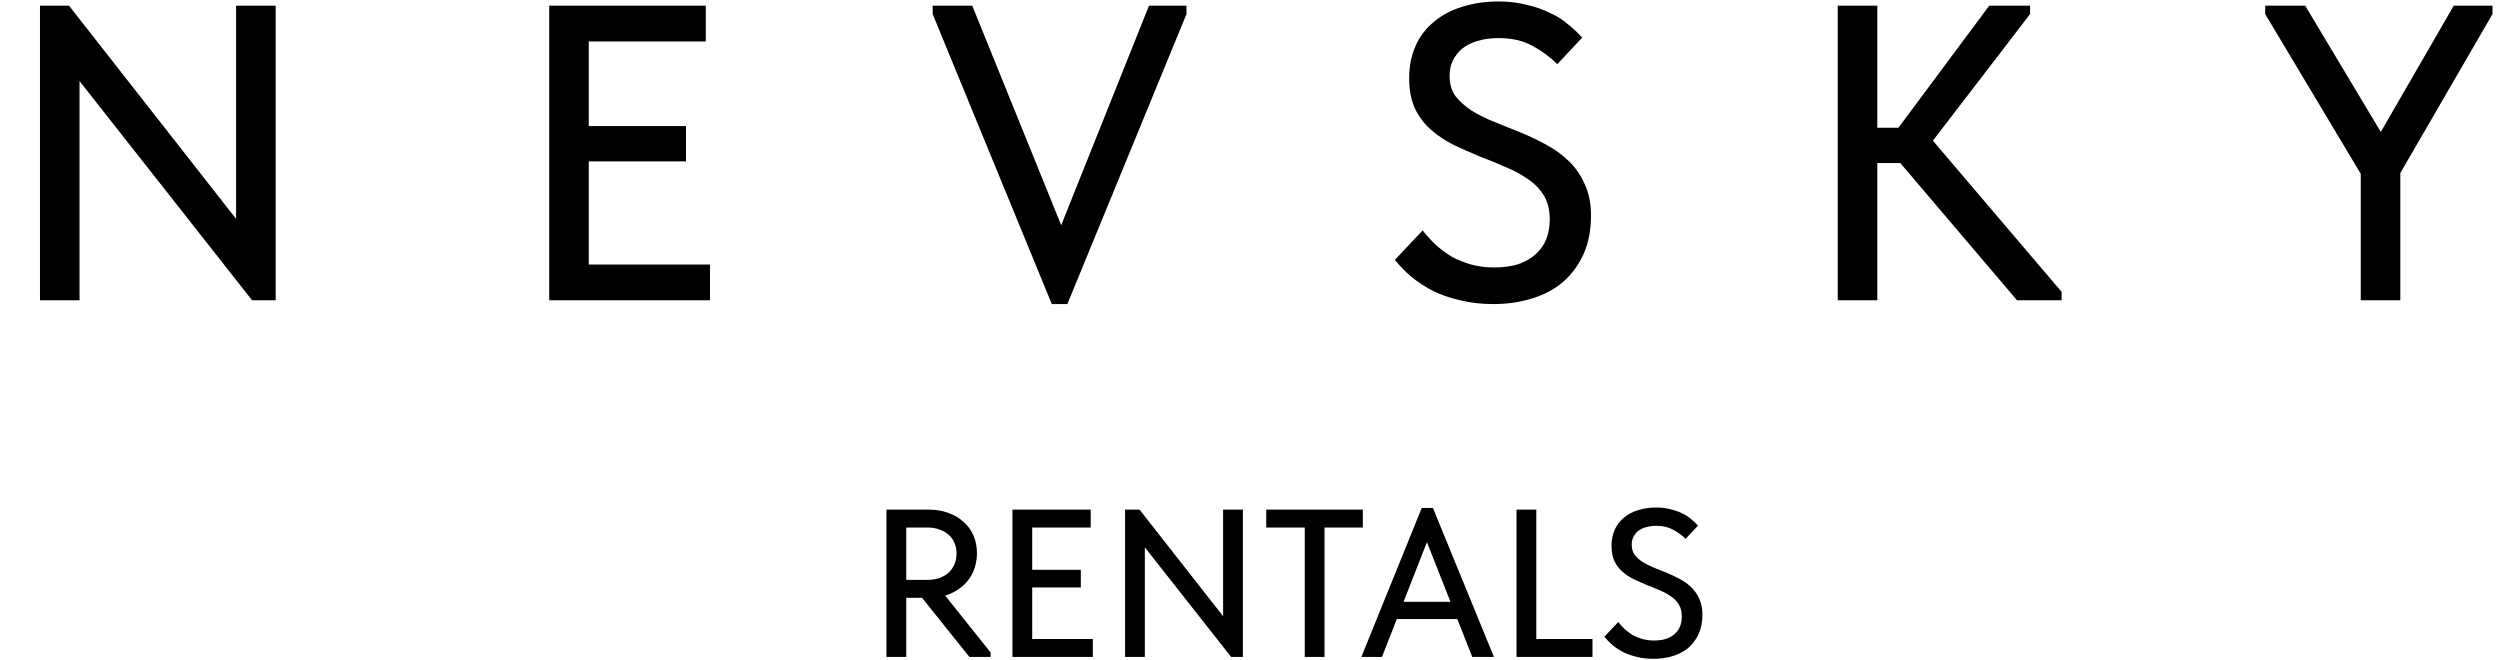
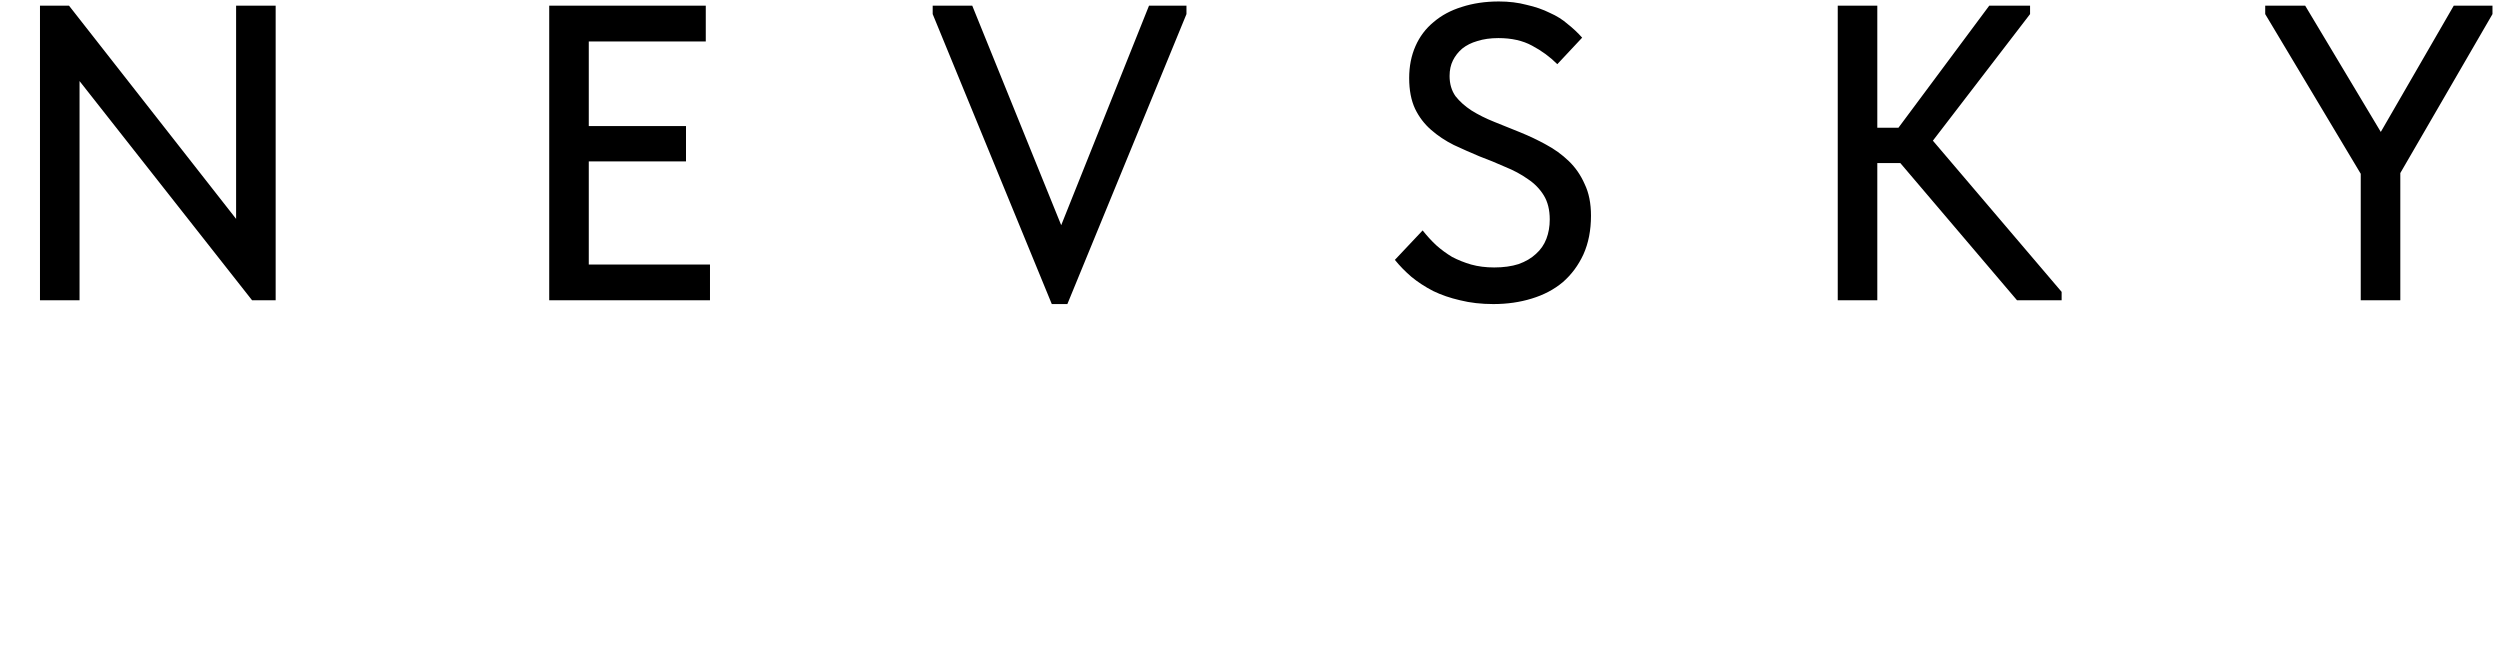
<svg xmlns="http://www.w3.org/2000/svg" width="1432" height="378" viewBox="0 0 1432 378" fill="none">
  <path d="M22.901 172V3.253H39.535L143.435 135.84H135.239V3.253H157.899V172H144.4L38.33 37.243H45.562V172H22.901ZM314.593 172V3.253H404.27V23.743H337.254V72.198H392.94V92.448H337.254V151.509H406.681V172H314.593ZM602.466 174.17L534.243 8.074V3.253H556.904L612.59 140.661H603.189L658.152 3.253H679.607V8.074L611.385 174.17H602.466ZM855.391 174.17C848.48 174.17 842.132 173.446 836.346 172C830.721 170.714 825.579 168.946 820.918 166.697C816.257 164.286 812.079 161.554 808.383 158.5C804.847 155.447 801.713 152.232 798.981 148.858L814.891 131.983C817.302 135.036 819.873 137.849 822.606 140.42C825.498 142.992 828.552 145.241 831.766 147.17C835.141 148.938 838.757 150.384 842.614 151.509C846.632 152.634 851.051 153.197 855.873 153.197C861.176 153.197 865.837 152.554 869.855 151.268C873.873 149.822 877.167 147.893 879.739 145.483C882.471 143.072 884.48 140.179 885.765 136.804C887.051 133.429 887.694 129.733 887.694 125.715C887.694 120.251 886.569 115.671 884.319 111.974C882.069 108.278 879.015 105.144 875.158 102.573C871.301 99.84 866.962 97.51 862.141 95.582C857.48 93.492 852.578 91.483 847.435 89.555C842.453 87.466 837.552 85.296 832.73 83.046C827.909 80.635 823.57 77.743 819.713 74.368C815.856 70.993 812.802 66.975 810.552 62.314C808.302 57.493 807.177 51.627 807.177 44.716C807.177 37.966 808.383 31.859 810.793 26.395C813.204 20.931 816.659 16.351 821.159 12.654C825.659 8.797 831.043 5.904 837.311 3.976C843.739 1.887 850.81 0.842 858.525 0.842C864.31 0.842 869.614 1.485 874.435 2.771C879.417 3.896 883.837 5.422 887.694 7.351C891.712 9.119 895.167 11.288 898.06 13.86C901.113 16.27 903.845 18.842 906.256 21.574L892.033 36.761C887.854 32.583 883.033 29.047 877.569 26.154C872.265 23.261 865.837 21.815 858.284 21.815C853.784 21.815 849.766 22.377 846.23 23.502C842.855 24.467 839.962 25.913 837.552 27.842C835.302 29.77 833.534 32.02 832.248 34.591C830.963 37.163 830.32 40.136 830.32 43.511C830.32 48.011 831.445 51.868 833.695 55.082C836.105 58.136 839.159 60.868 842.855 63.279C846.712 65.689 851.051 67.859 855.873 69.787C860.694 71.716 865.676 73.725 870.819 75.814C875.962 77.903 880.864 80.234 885.524 82.805C890.346 85.376 894.685 88.51 898.542 92.207C902.399 95.903 905.452 100.323 907.702 105.465C910.113 110.447 911.318 116.474 911.318 123.545C911.318 131.902 909.872 139.295 906.979 145.724C904.086 151.991 900.149 157.295 895.167 161.634C890.185 165.813 884.238 168.946 877.328 171.036C870.578 173.125 863.266 174.17 855.391 174.17ZM1155.35 172L1079.9 83.287L1139.44 3.253H1162.82V8.074L1100.63 89.073V72.921L1180.9 167.179V172H1155.35ZM1063.74 93.412V73.162H1097.25V93.412H1063.74ZM1075.32 3.253V172H1052.66V3.253H1075.32ZM1362.12 116.072L1297.51 8.074V3.253H1320.41L1368.63 83.769H1358.98L1405.51 3.253H1427.69V8.074L1365.49 115.349L1362.12 116.072ZM1374.9 85.698V172H1352.23V85.698H1374.9Z" fill="black" />
-   <path d="M555.255 376.281L526.689 340.603L538.26 337.228L567.429 373.75V376.281H555.255ZM531.872 291.908C536.131 291.908 539.948 292.55 543.323 293.836C546.698 295.041 549.59 296.769 552.001 299.019C554.492 301.189 556.38 303.8 557.666 306.854C558.952 309.907 559.595 313.242 559.595 316.858C559.595 320.474 558.952 323.849 557.666 326.983C556.38 330.117 554.532 332.809 552.122 335.059C549.711 337.309 546.818 339.117 543.443 340.483C540.149 341.768 536.452 342.411 532.354 342.411H519.095V376.281H507.765V291.908H531.872ZM530.908 332.166C533.64 332.166 536.05 331.804 538.14 331.081C540.309 330.278 542.117 329.193 543.564 327.827C545.01 326.38 546.095 324.773 546.818 323.005C547.541 321.157 547.903 319.148 547.903 316.979C547.903 314.889 547.541 312.961 546.818 311.193C546.095 309.345 545.01 307.778 543.564 306.492C542.117 305.126 540.349 304.081 538.26 303.358C536.171 302.555 533.76 302.153 531.028 302.153H519.095V332.166H530.908ZM579.921 376.281V291.908H624.759V302.153H591.251V326.38H619.094V336.505H591.251V366.036H625.965V376.281H579.921ZM644.425 376.281V291.908H652.742L704.692 358.201H700.594V291.908H711.924V376.281H705.174L652.139 308.903H655.755V376.281H644.425ZM747.361 376.281V302.153H725.303V291.908H780.628V302.153H758.691V376.281H747.361ZM779.791 376.281L814.384 290.943H820.773L855.727 376.281H843.312L814.987 304.564H819.688L791.603 376.281H779.791ZM797.269 354.585V344.701H837.406V354.585H797.269ZM879.991 291.908V371.098L874.566 366.036H912.173V376.281H868.66V291.908H879.991ZM947.184 377.366C943.729 377.366 940.555 377.004 937.662 376.281C934.85 375.638 932.278 374.754 929.948 373.63C927.618 372.424 925.528 371.058 923.68 369.531C921.912 368.005 920.345 366.397 918.979 364.71L926.935 356.273C928.14 357.799 929.426 359.206 930.792 360.491C932.238 361.777 933.765 362.902 935.372 363.866C937.059 364.75 938.868 365.473 940.796 366.036C942.805 366.598 945.015 366.88 947.425 366.88C950.077 366.88 952.407 366.558 954.416 365.915C956.425 365.192 958.073 364.228 959.358 363.023C960.724 361.817 961.729 360.371 962.372 358.683C963.014 356.996 963.336 355.148 963.336 353.139C963.336 350.407 962.773 348.117 961.648 346.268C960.523 344.42 958.997 342.853 957.068 341.568C955.14 340.201 952.97 339.036 950.559 338.072C948.229 337.027 945.778 336.023 943.207 335.059C940.716 334.014 938.265 332.929 935.854 331.804C933.443 330.599 931.274 329.153 929.345 327.465C927.417 325.778 925.89 323.769 924.765 321.438C923.64 319.028 923.078 316.095 923.078 312.639C923.078 309.264 923.68 306.211 924.886 303.479C926.091 300.747 927.819 298.457 930.069 296.608C932.319 294.68 935.01 293.233 938.144 292.269C941.359 291.225 944.894 290.702 948.751 290.702C951.644 290.702 954.296 291.024 956.707 291.667C959.198 292.229 961.407 292.992 963.336 293.957C965.345 294.841 967.072 295.925 968.519 297.211C970.046 298.416 971.412 299.702 972.617 301.068L965.505 308.662C963.416 306.573 961.006 304.805 958.273 303.358C955.622 301.912 952.407 301.189 948.631 301.189C946.381 301.189 944.372 301.47 942.604 302.032C940.917 302.515 939.47 303.238 938.265 304.202C937.14 305.166 936.256 306.291 935.613 307.577C934.97 308.863 934.649 310.349 934.649 312.037C934.649 314.287 935.211 316.215 936.336 317.822C937.542 319.349 939.068 320.715 940.917 321.92C942.845 323.126 945.015 324.211 947.425 325.175C949.836 326.139 952.327 327.144 954.899 328.188C957.47 329.233 959.921 330.398 962.251 331.684C964.662 332.969 966.831 334.536 968.76 336.385C970.688 338.233 972.215 340.443 973.34 343.014C974.546 345.505 975.148 348.518 975.148 352.054C975.148 356.232 974.425 359.929 972.979 363.143C971.532 366.277 969.563 368.929 967.072 371.098C964.581 373.188 961.608 374.754 958.153 375.799C954.778 376.844 951.122 377.366 947.184 377.366Z" fill="black" />
</svg>